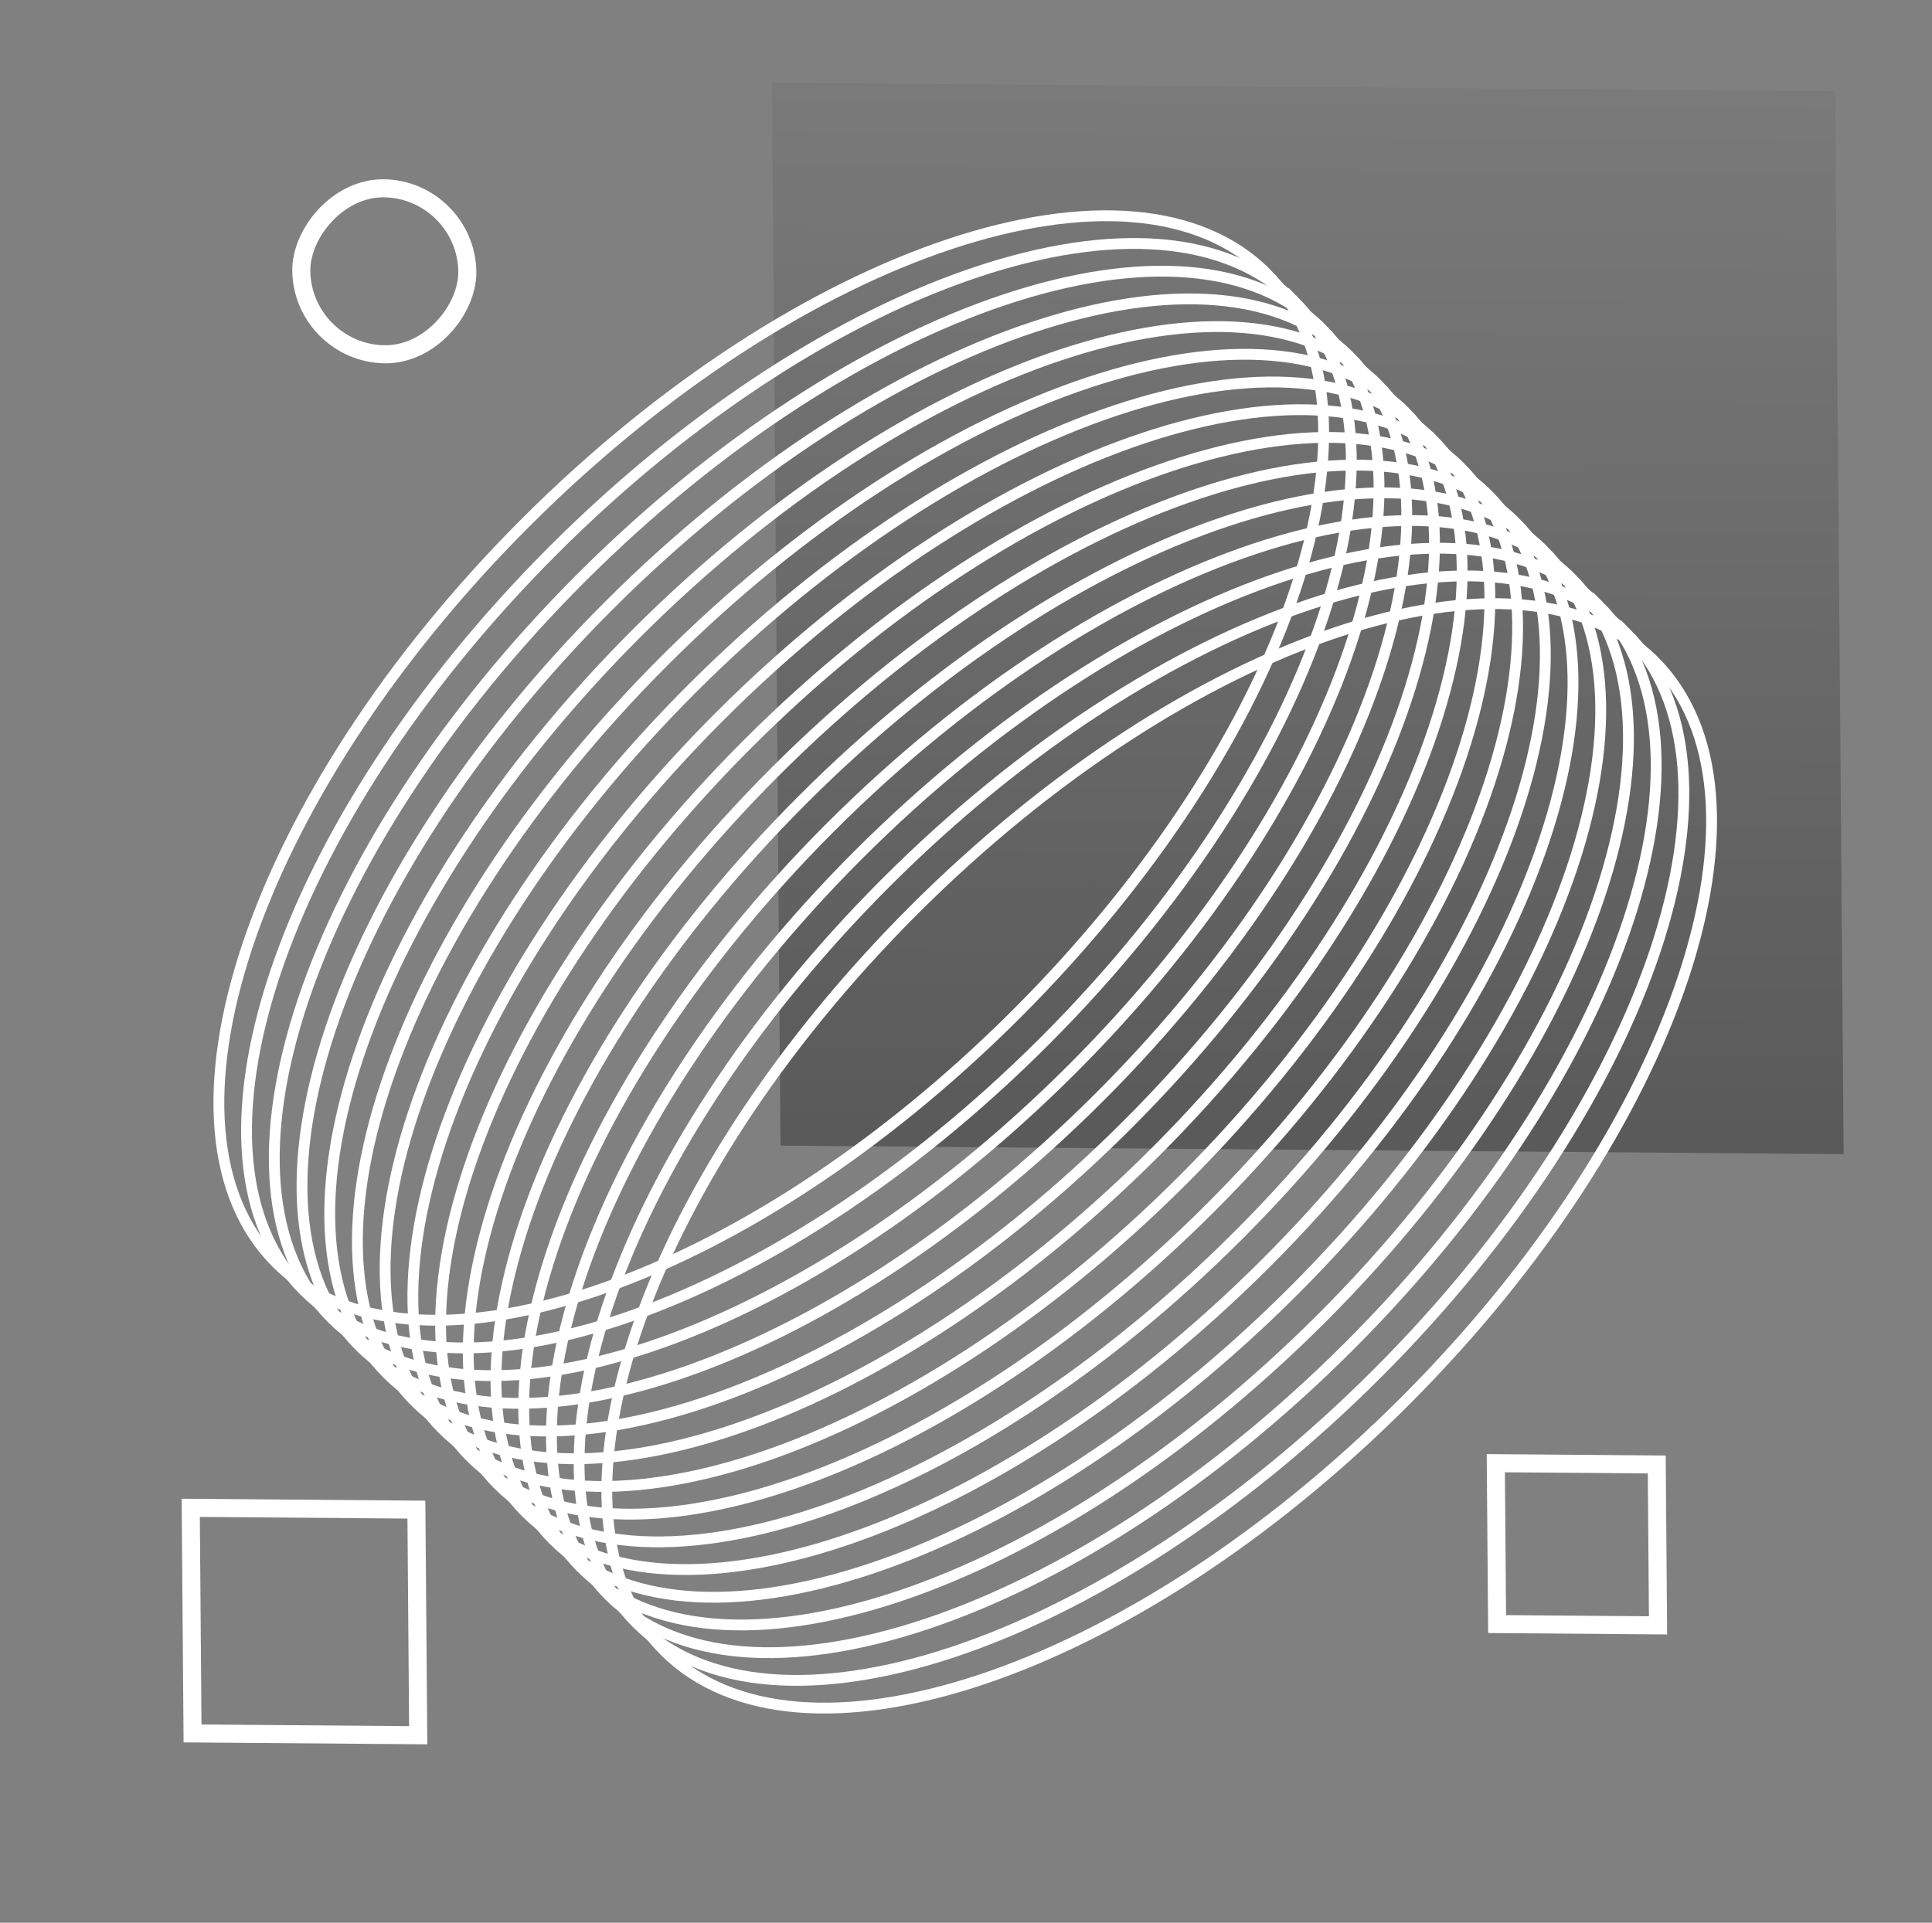
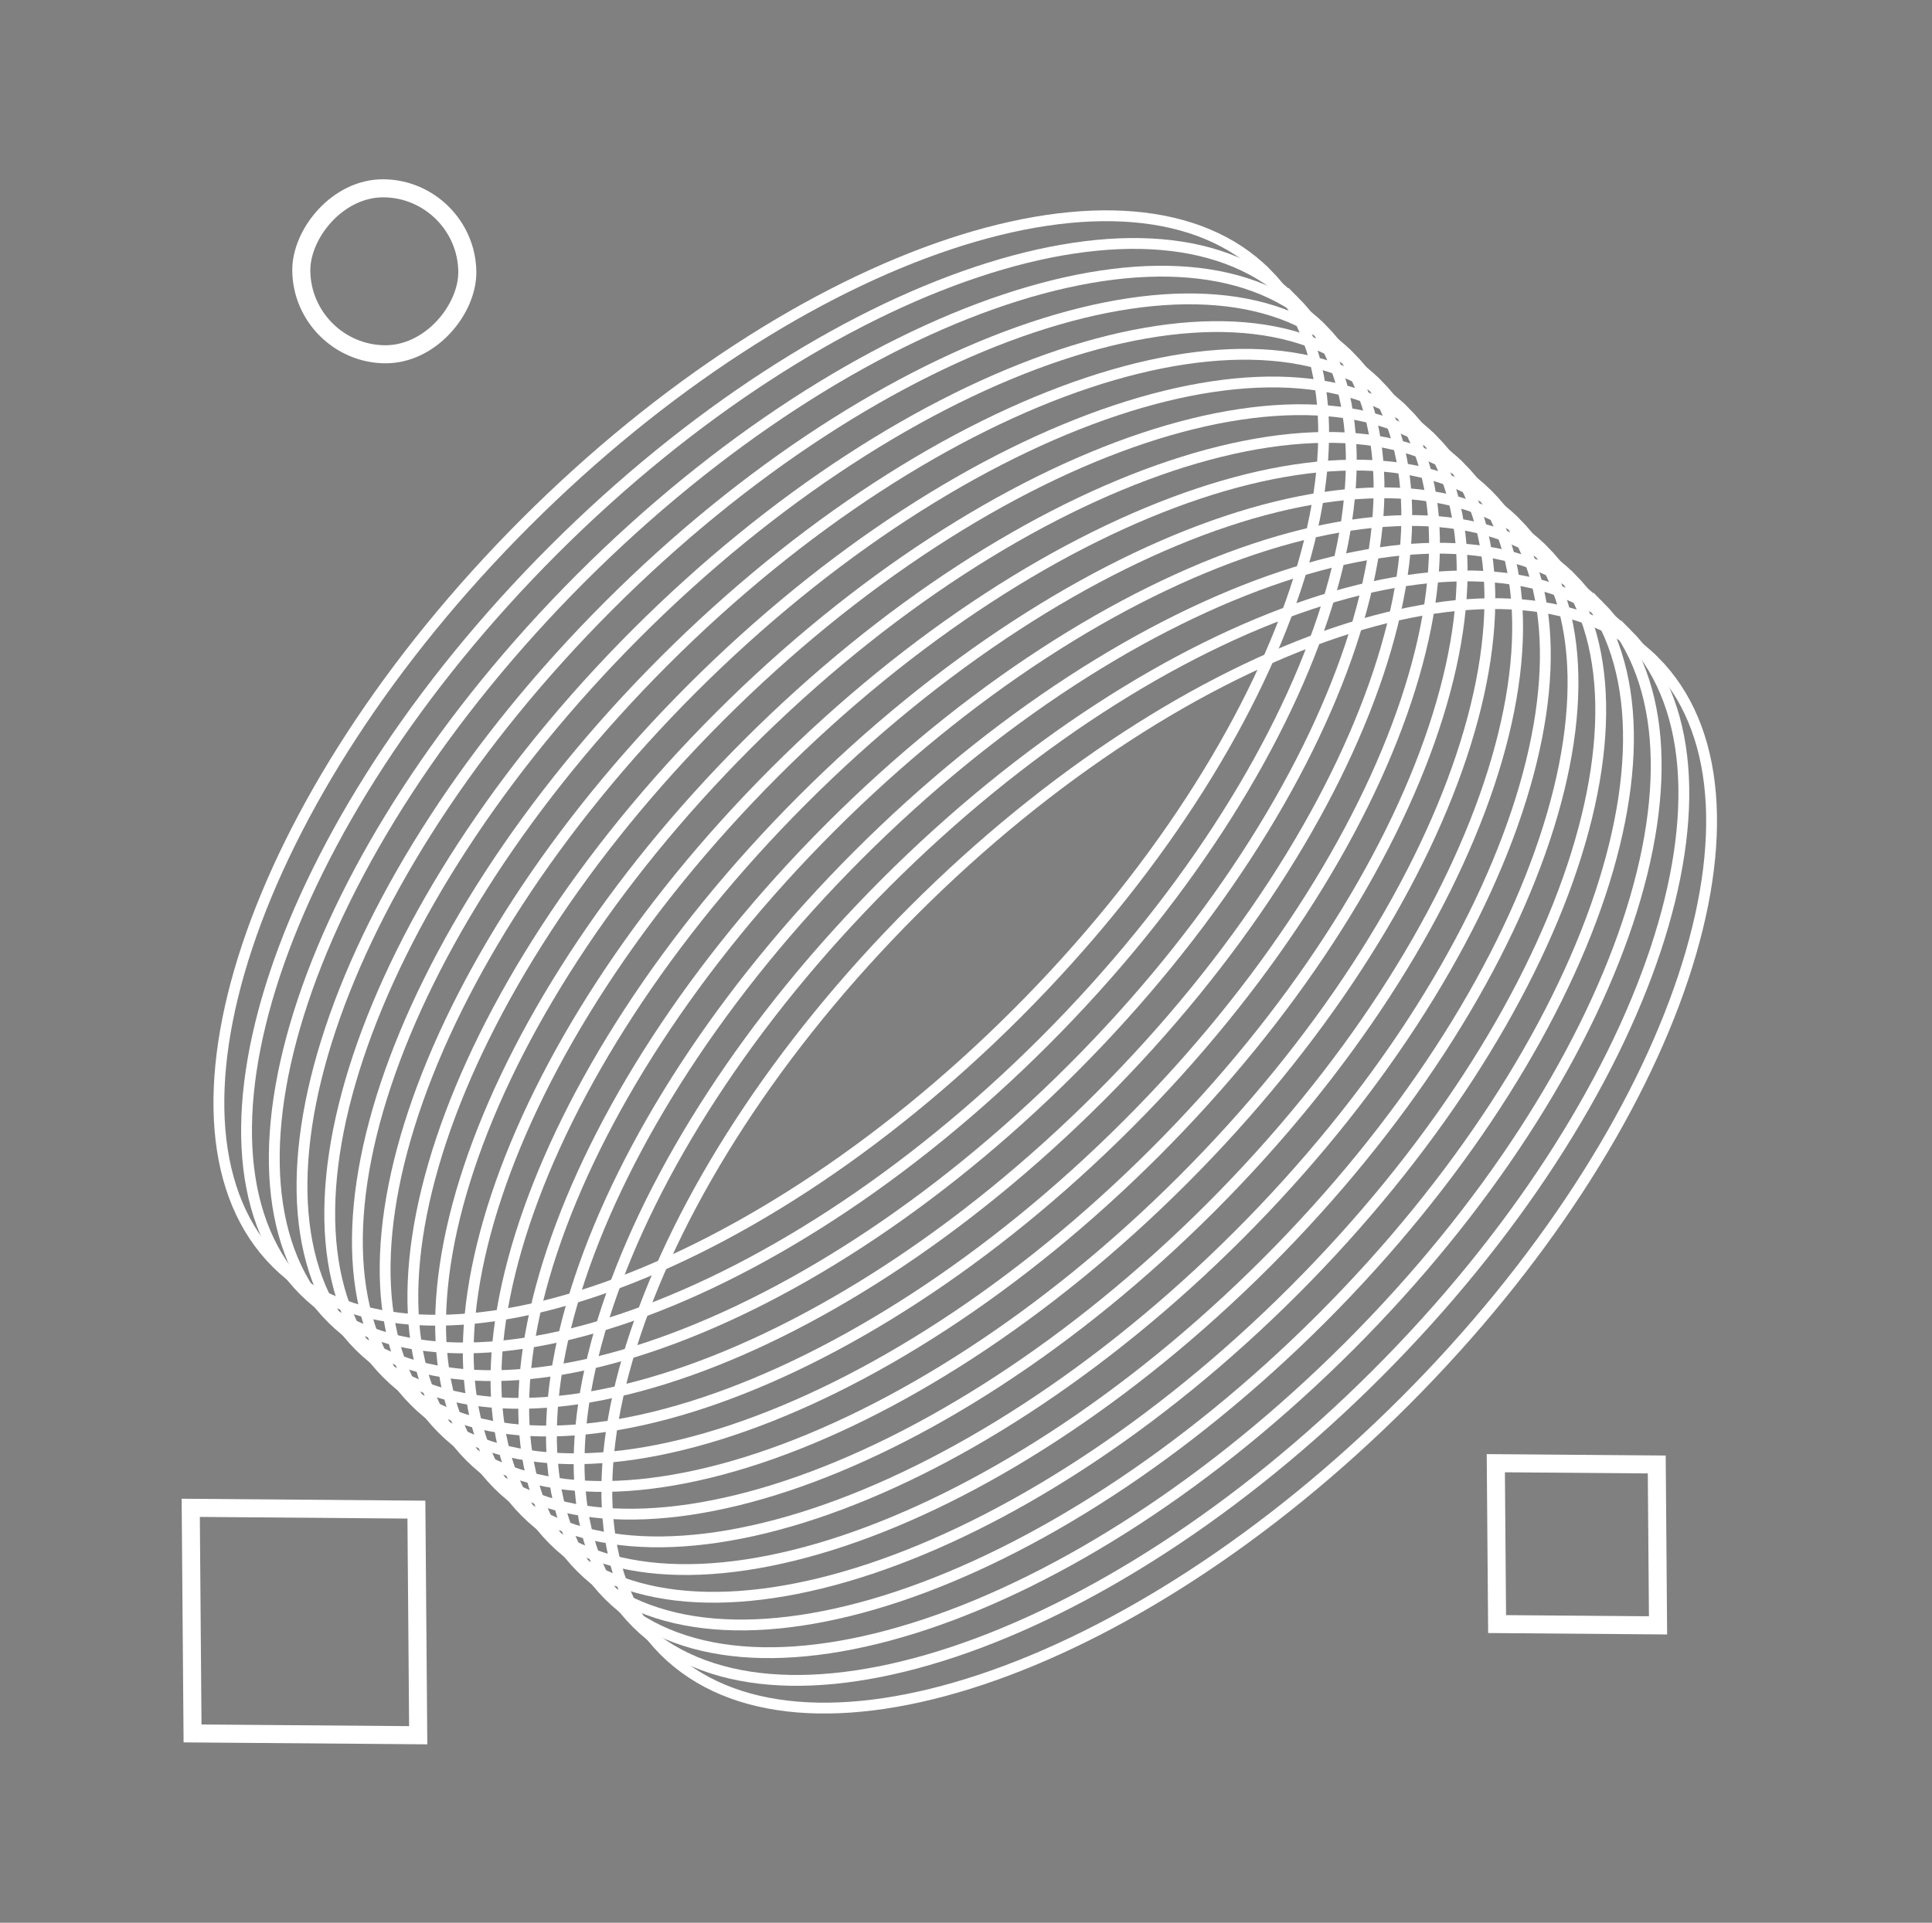
<svg xmlns="http://www.w3.org/2000/svg" fill="none" height="220" viewBox="0 0 221 220" width="221">
  <rect x="0" y="0" width="221" height="220" fill="#808080" stroke="none" />
  <linearGradient id="a" gradientUnits="userSpaceOnUse" x1="60.806" x2="60.806" y1="0" y2="121.613">
    <stop offset="0" />
    <stop offset="1" stop-opacity=".15" />
  </linearGradient>
-   <path d="m0 0h121.613v121.613h-121.613z" fill="url(#a)" fill-opacity=".3" transform="matrix(1 .008 -.008 -1 89.281 131.082)" />
  <g stroke="#fff">
    <path d="m1.025-1.025h25.813v25.813h-25.813z" stroke-width="2.065" transform="matrix(1 .008 -.008 -1 20.992 197.304)" />
    <rect height="18.99" rx="9.495" stroke-width="2.065" transform="matrix(1 .008 -.008 -1 33.508 39.427)" width="18.99" x="1.025" y="-1.025" />
    <path d="m1.025-1.025h18.409v18.409h-18.409z" stroke-width="2.065" transform="matrix(1 .008 -.008 -1 170.219 184.792)" />
    <path d="m189.219 75.633c-7.623-7.623-20.833-8.451-36.251-3.312-15.379 5.126-32.757 16.138-48.46 31.84-15.702 15.703-26.714 33.081-31.84 48.46-5.139 15.418-4.311 28.628 3.312 36.251 7.623 7.623 20.832 8.451 36.251 3.311 15.379-5.126 32.757-16.137 48.46-31.84s26.714-33.081 31.84-48.46c5.14-15.418 4.312-28.628-3.311-36.251z" stroke-width="1.239" />
    <path d="m186.047 72.463c-7.623-7.623-20.832-8.451-36.251-3.312-15.379 5.126-32.757 16.137-48.459 31.84-15.703 15.703-26.715 33.081-31.841 48.46-5.139 15.418-4.311 28.628 3.312 36.25 7.623 7.623 20.833 8.451 36.25 3.312 15.379-5.126 32.757-16.138 48.46-31.84 15.703-15.703 26.714-33.081 31.841-48.46 5.139-15.418 4.311-28.628-3.312-36.251z" stroke-width="1.239" />
    <path d="m182.883 69.293c-7.623-7.623-20.833-8.451-36.251-3.312-15.379 5.126-32.757 16.138-48.46 31.84-15.703 15.703-26.714 33.081-31.84 48.46-5.139 15.418-4.311 28.628 3.311 36.251 7.623 7.623 20.833 8.451 36.251 3.312 15.379-5.127 32.757-16.138 48.46-31.841s26.714-33.081 31.841-48.46c5.139-15.418 4.311-28.628-3.312-36.251z" stroke-width="1.239" />
    <path d="m179.711 66.124c-7.623-7.623-20.832-8.451-36.251-3.312-15.379 5.126-32.757 16.138-48.459 31.84-15.703 15.703-26.714 33.081-31.84 48.459-5.139 15.419-4.311 28.628 3.312 36.251 7.623 7.623 20.832 8.451 36.251 3.312 15.379-5.127 32.756-16.138 48.459-31.841s26.714-33.081 31.841-48.46c5.139-15.418 4.311-28.628-3.312-36.25z" stroke-width="1.239" />
    <path d="m176.539 62.954c-7.622-7.623-20.832-8.451-36.251-3.312-15.379 5.126-32.756 16.138-48.459 31.84-15.703 15.702-26.714 33.08-31.84 48.459-5.139 15.419-4.311 28.628 3.312 36.251s20.832 8.451 36.251 3.312c15.379-5.127 32.757-16.138 48.459-31.841 15.703-15.703 26.714-33.08 31.841-48.459 5.139-15.418 4.311-28.628-3.312-36.251z" stroke-width="1.239" />
    <path d="m173.367 59.783c-7.622-7.623-20.832-8.451-36.25-3.312-15.379 5.126-32.757 16.138-48.46 31.84-15.703 15.703-26.714 33.081-31.84 48.46-5.139 15.418-4.311 28.628 3.312 36.251 7.623 7.622 20.833 8.451 36.251 3.311 15.379-5.126 32.757-16.137 48.46-31.84 15.702-15.703 26.714-33.081 31.84-48.46 5.139-15.418 4.311-28.628-3.312-36.251z" stroke-width="1.239" />
    <path d="m170.203 56.614c-7.622-7.623-20.832-8.451-36.251-3.311-15.379 5.126-32.756 16.137-48.459 31.84-15.703 15.703-26.714 33.08-31.84 48.459-5.139 15.419-4.311 28.629 3.311 36.251 7.623 7.623 20.833 8.451 36.251 3.312 15.379-5.127 32.757-16.138 48.459-31.841 15.703-15.702 26.714-33.08 31.841-48.459 5.139-15.418 4.311-28.628-3.312-36.251z" stroke-width="1.239" />
    <path d="m167.031 53.444c-7.622-7.623-20.832-8.451-36.25-3.312-15.379 5.126-32.757 16.138-48.46 31.84s-26.714 33.081-31.84 48.46c-5.139 15.418-4.311 28.628 3.312 36.25 7.623 7.623 20.832 8.451 36.251 3.312 15.379-5.126 32.757-16.138 48.46-31.84 15.702-15.703 26.714-33.081 31.84-48.46 5.139-15.418 4.311-28.628-3.312-36.251z" stroke-width="1.239" />
    <path d="m163.86 50.274c-7.623-7.623-20.833-8.451-36.251-3.312-15.379 5.126-32.757 16.138-48.46 31.84s-26.714 33.081-31.84 48.46c-5.139 15.418-4.311 28.628 3.312 36.25 7.623 7.623 20.833 8.451 36.251 3.312 15.379-5.126 32.757-16.138 48.46-31.84 15.703-15.703 26.714-33.081 31.84-48.46 5.14-15.418 4.311-28.628-3.311-36.251z" stroke-width="1.239" />
    <path d="m160.688 47.104c-7.623-7.623-20.833-8.451-36.251-3.312-15.379 5.126-32.757 16.138-48.46 31.84s-26.714 33.081-31.84 48.459c-5.139 15.419-4.311 28.628 3.312 36.251s20.833 8.451 36.251 3.312c15.379-5.127 32.757-16.138 48.46-31.841s26.714-33.081 31.84-48.46c5.14-15.418 4.311-28.628-3.311-36.251z" stroke-width="1.239" />
    <path d="m157.524 43.934c-7.623-7.623-20.833-8.451-36.251-3.312-15.379 5.126-32.757 16.137-48.46 31.84-15.703 15.703-26.714 33.081-31.84 48.46-5.139 15.418-4.311 28.628 3.312 36.251 7.623 7.622 20.832 8.451 36.251 3.311 15.379-5.126 32.757-16.137 48.46-31.84s26.714-33.081 31.84-48.46c5.14-15.418 4.311-28.628-3.311-36.251z" stroke-width="1.239" />
    <path d="m154.352 40.765c-7.623-7.623-20.833-8.451-36.251-3.312-15.379 5.126-32.757 16.138-48.46 31.84s-26.714 33.08-31.84 48.459c-5.139 15.419-4.311 28.628 3.312 36.251s20.832 8.451 36.251 3.312c15.379-5.127 32.757-16.138 48.46-31.841s26.714-33.08 31.84-48.459c5.14-15.418 4.312-28.628-3.311-36.251z" stroke-width="1.239" />
    <path d="m151.18 37.595c-7.623-7.623-20.833-8.451-36.251-3.312-15.379 5.126-32.757 16.138-48.46 31.84s-26.714 33.081-31.84 48.459c-5.139 15.419-4.311 28.629 3.312 36.251 7.623 7.623 20.833 8.451 36.251 3.312 15.379-5.127 32.757-16.138 48.46-31.841 15.703-15.702 26.714-33.08 31.84-48.459 5.14-15.418 4.312-28.628-3.311-36.251z" stroke-width="1.239" />
    <path d="m148.008 34.424c-7.623-7.623-20.833-8.451-36.251-3.312-15.379 5.126-32.757 16.138-48.46 31.84-15.703 15.703-26.714 33.081-31.84 48.46-5.139 15.418-4.311 28.628 3.311 36.251 7.623 7.623 20.833 8.451 36.251 3.311 15.379-5.126 32.757-16.137 48.46-31.84s26.714-33.081 31.841-48.46c5.139-15.418 4.311-28.628-3.312-36.251z" stroke-width="1.239" />
    <path d="m144.844 31.255c-7.623-7.623-20.833-8.451-36.251-3.312-15.379 5.126-32.757 16.137-48.46 31.84-15.703 15.703-26.714 33.081-31.84 48.46-5.139 15.418-4.311 28.628 3.312 36.25 7.623 7.623 20.832 8.451 36.251 3.312 15.379-5.126 32.757-16.138 48.46-31.84 15.703-15.703 26.714-33.081 31.84-48.46 5.14-15.418 4.312-28.628-3.311-36.251z" stroke-width="1.239" />
  </g>
</svg>